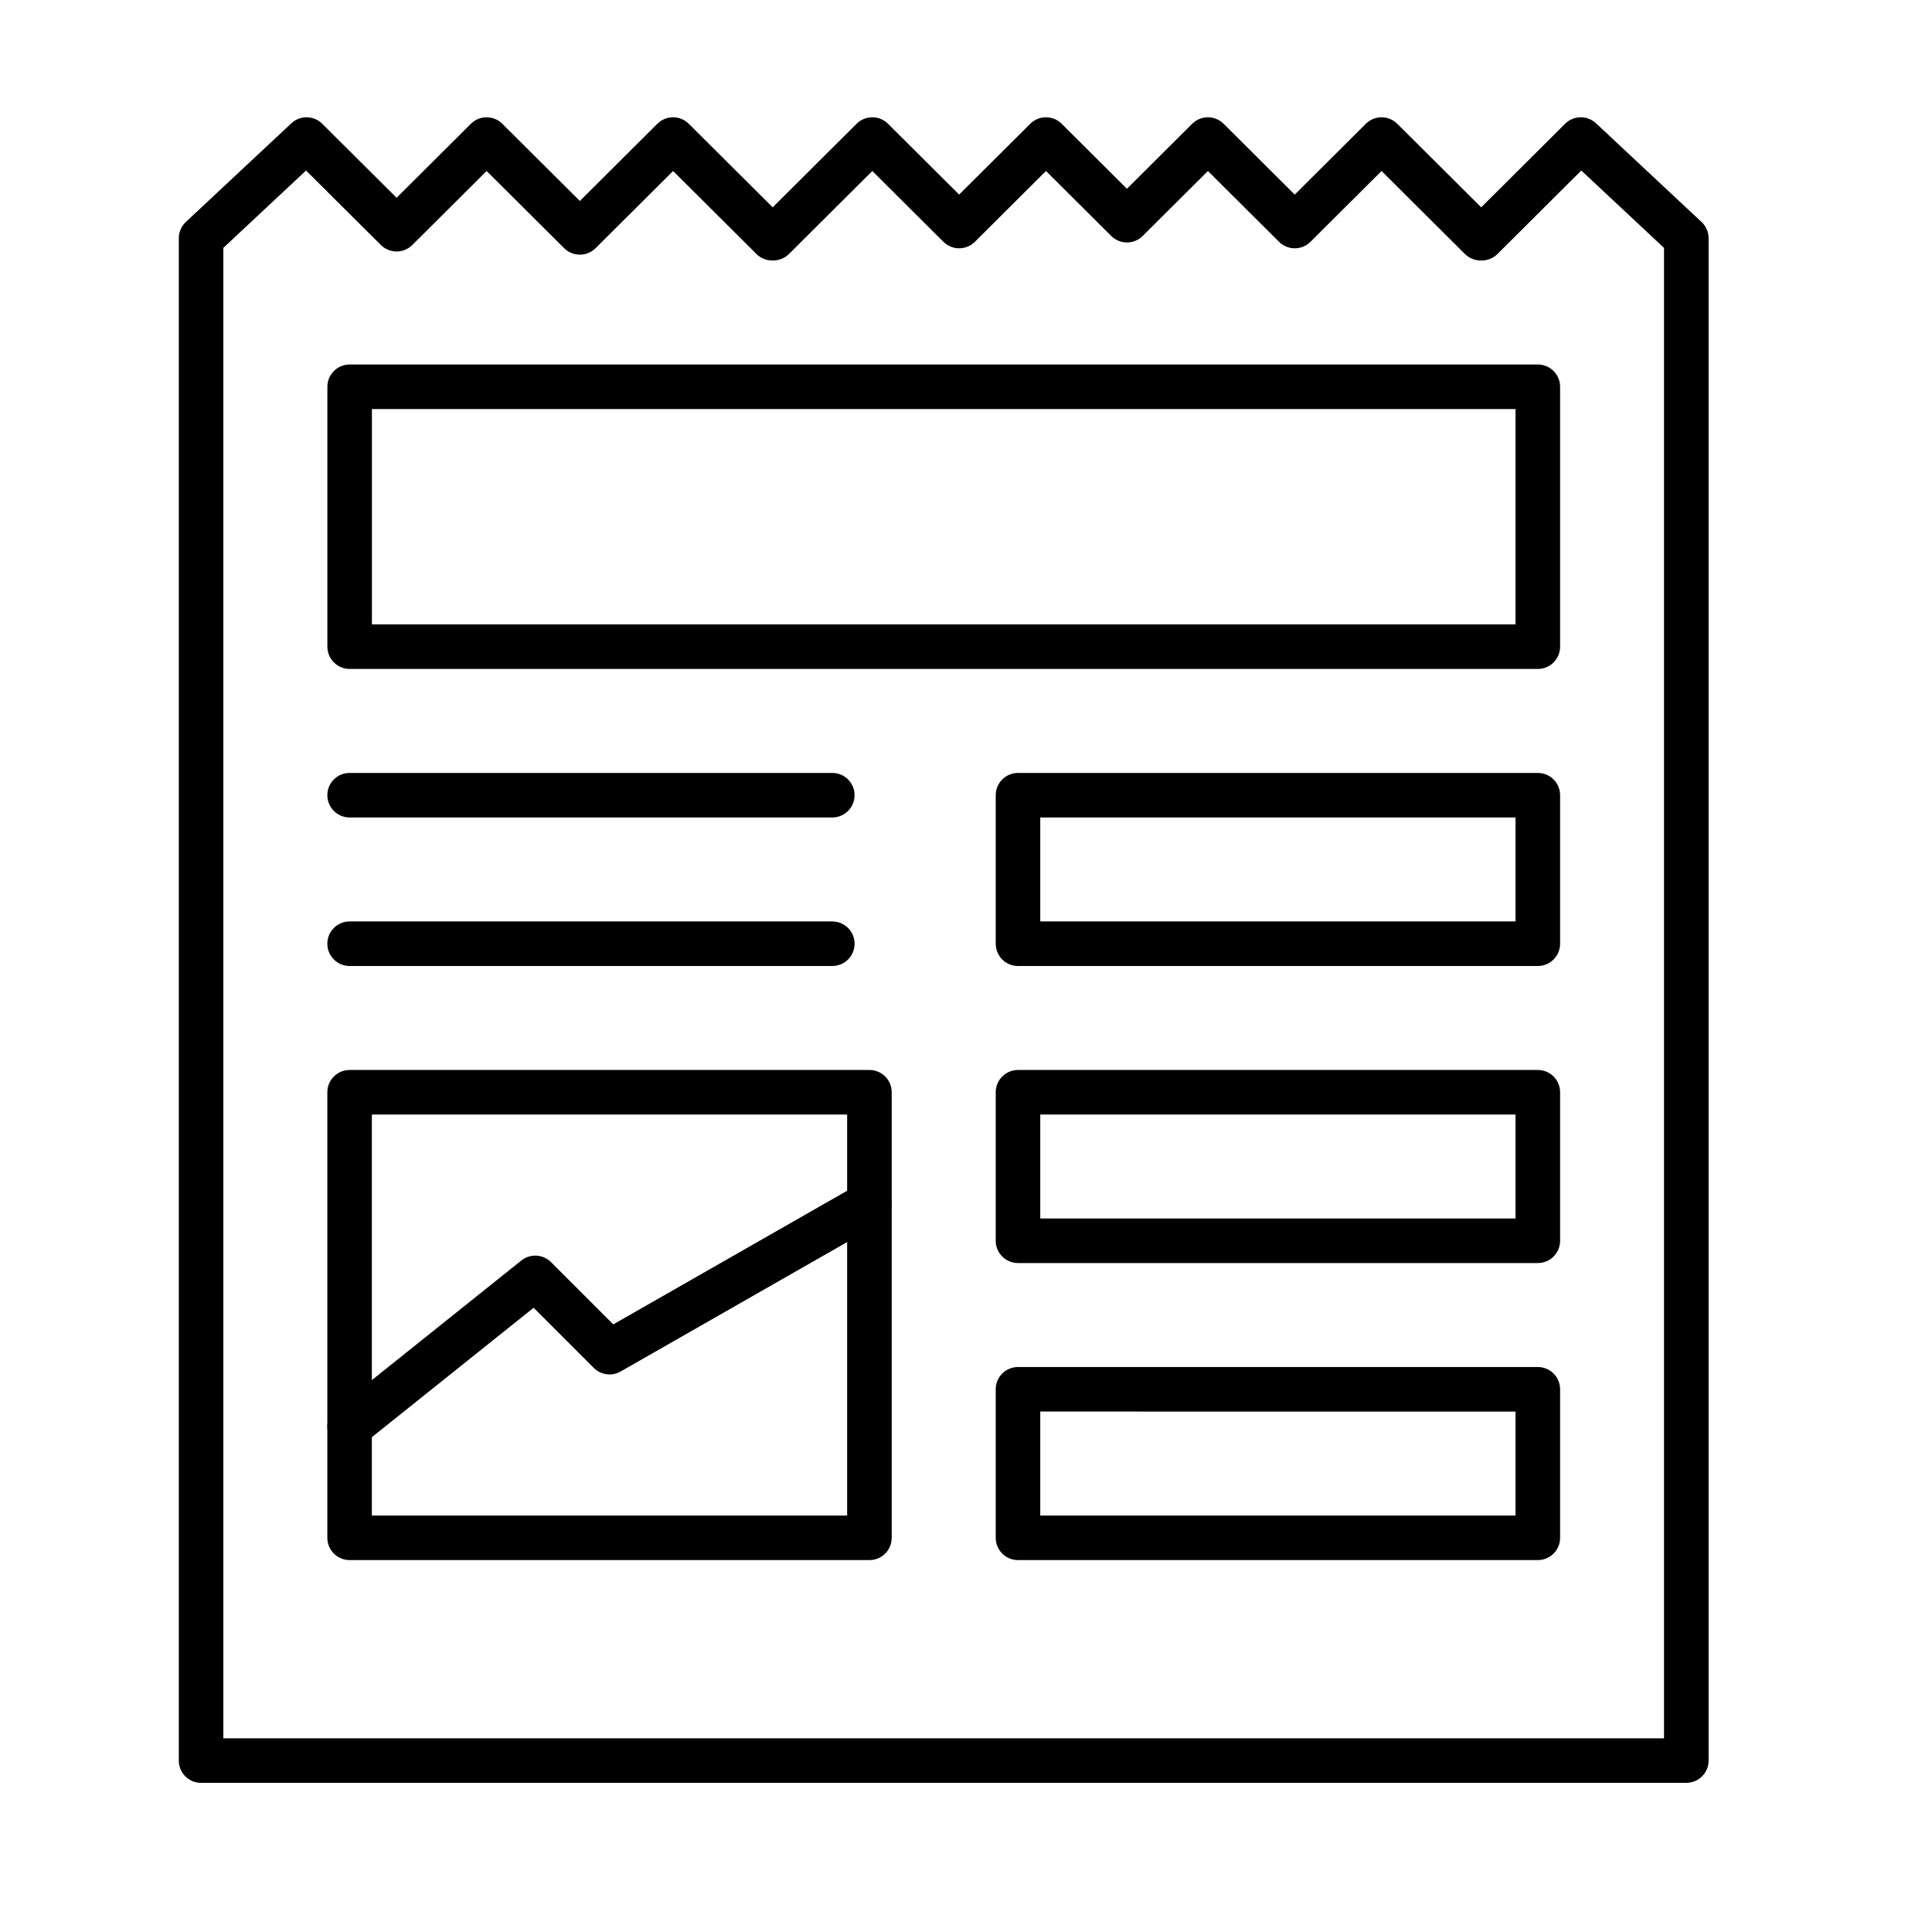
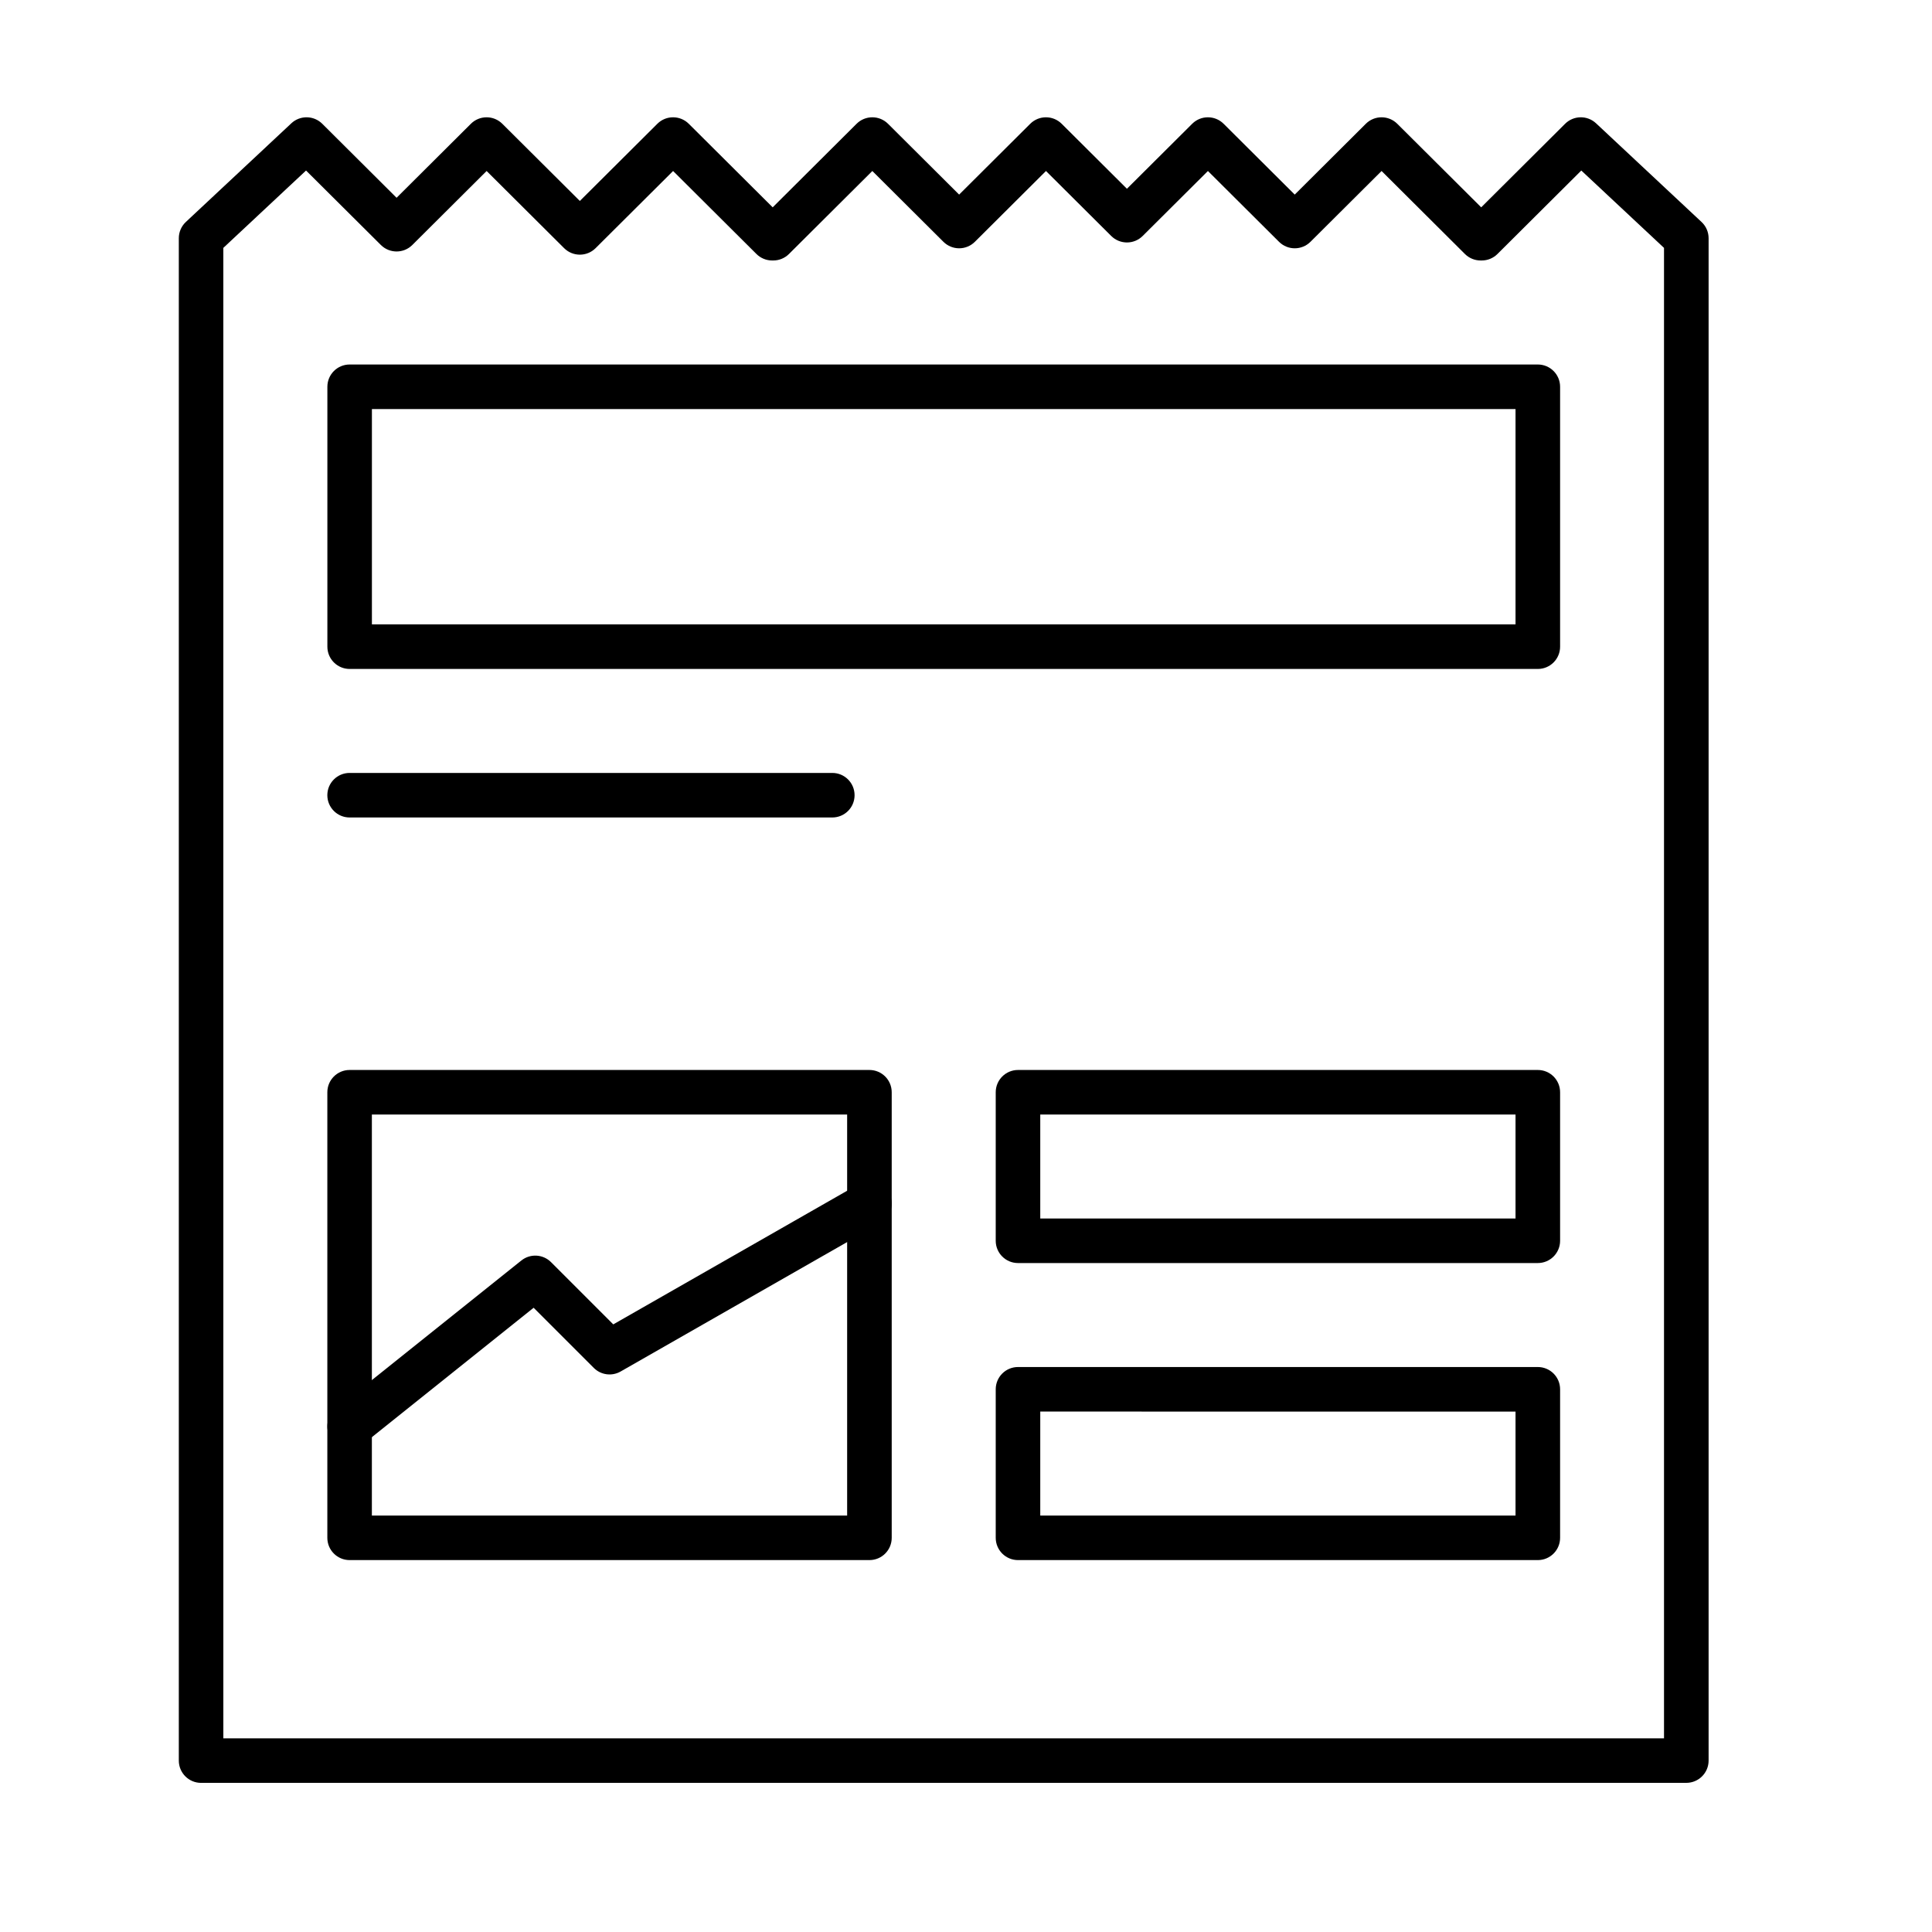
<svg xmlns="http://www.w3.org/2000/svg" fill="#000000" width="800px" height="800px" version="1.1" viewBox="144 144 512 512">
  <g>
    <path d="m590.89 616.48h-393.6c-3.262 0-5.902-2.644-5.902-5.902v-403.45c0-1.633 0.676-3.195 1.871-4.312l27.949-26.141c2.324-2.172 5.945-2.113 8.199 0.129l19.691 19.609 19.691-19.609c2.305-2.293 6.027-2.293 8.332 0l20.543 20.453 20.539-20.453c2.305-2.293 6.027-2.293 8.332 0l22.234 22.141 22.234-22.141c2.305-2.293 6.027-2.293 8.332 0l18.844 18.766 18.844-18.766c2.305-2.293 6.027-2.293 8.332 0l17.293 17.219 17.293-17.219c2.301-2.293 6.027-2.293 8.332 0l18.844 18.766 18.844-18.766c2.305-2.293 6.027-2.293 8.332 0l22.238 22.141 22.234-22.141c2.254-2.242 5.875-2.301 8.199-0.129l27.953 26.145c1.199 1.113 1.879 2.676 1.879 4.309v403.44c0 3.262-2.644 5.906-5.906 5.906zm-387.7-11.809h381.79v-394.98l-21.918-20.5-22.219 22.121c-1.105 1.102-2.606 1.719-4.164 1.719h-0.293c-1.562 0-3.059-0.617-4.164-1.719l-22.09-21.996-18.844 18.766c-2.305 2.293-6.027 2.293-8.332 0l-18.844-18.766-17.293 17.219c-2.301 2.293-6.027 2.293-8.332 0l-17.293-17.219-18.844 18.766c-2.305 2.293-6.027 2.293-8.332 0l-18.844-18.766-22.09 21.996c-1.105 1.102-2.606 1.719-4.164 1.719h-0.289c-1.562 0-3.059-0.617-4.164-1.719l-22.09-21.996-20.543 20.453c-2.305 2.293-6.027 2.293-8.332 0l-20.543-20.453-19.691 19.609c-2.305 2.293-6.027 2.293-8.332 0l-19.832-19.734-21.918 20.5z" />
    <path d="m551.54 321.28h-314.88c-3.262 0-5.902-2.644-5.902-5.902v-68.879c0-3.262 2.644-5.902 5.902-5.902h314.88c3.262 0 5.902 2.644 5.902 5.902v68.879c0 3.262-2.641 5.902-5.902 5.902zm-308.98-11.809h303.07v-57.07h-303.07z" />
    <path d="m364.57 360.64h-127.92c-3.262 0-5.902-2.644-5.902-5.902 0-3.262 2.644-5.902 5.902-5.902h127.92c3.262 0 5.902 2.644 5.902 5.902 0 3.262-2.641 5.902-5.902 5.902z" />
-     <path d="m364.57 400h-127.92c-3.262 0-5.902-2.644-5.902-5.902 0-3.262 2.644-5.902 5.902-5.902h127.92c3.262 0 5.902 2.644 5.902 5.902 0 3.258-2.641 5.902-5.902 5.902z" />
-     <path d="m551.54 400h-137.76c-3.262 0-5.902-2.644-5.902-5.902v-39.359c0-3.262 2.644-5.902 5.902-5.902h137.76c3.262 0 5.902 2.644 5.902 5.902v39.359c0 3.258-2.641 5.902-5.902 5.902zm-131.86-11.809h125.95v-27.551l-125.95-0.004z" />
    <path d="m551.54 478.72h-137.76c-3.262 0-5.902-2.644-5.902-5.902v-39.359c0-3.262 2.644-5.902 5.902-5.902h137.76c3.262 0 5.902 2.644 5.902 5.902v39.359c0 3.258-2.641 5.902-5.902 5.902zm-131.86-11.809h125.95v-27.551h-125.95z" />
    <path d="m551.54 557.44h-137.76c-3.262 0-5.902-2.644-5.902-5.902v-39.359c0-3.262 2.644-5.902 5.902-5.902h137.76c3.262 0 5.902 2.644 5.902 5.902v39.359c0 3.262-2.641 5.902-5.902 5.902zm-131.86-11.805h125.95v-27.551l-125.95-0.004z" />
    <path d="m374.41 557.44h-137.76c-3.262 0-5.902-2.644-5.902-5.902v-118.08c0-3.262 2.644-5.902 5.902-5.902h137.76c3.262 0 5.902 2.644 5.902 5.902v118.08c0.004 3.262-2.641 5.902-5.902 5.902zm-131.86-11.805h125.95v-106.27h-125.95z" />
    <path d="m236.66 527.92c-1.73 0-3.449-0.758-4.613-2.215-2.035-2.547-1.625-6.262 0.922-8.301l49.199-39.359c2.348-1.879 5.734-1.691 7.863 0.438l16.492 16.492 64.965-37.121c2.832-1.617 6.438-0.637 8.055 2.195 1.617 2.832 0.633 6.438-2.195 8.055l-68.879 39.359c-2.312 1.32-5.223 0.934-7.106-0.953l-15.945-15.941-45.074 36.059c-1.086 0.871-2.391 1.293-3.684 1.293z" />
  </g>
</svg>